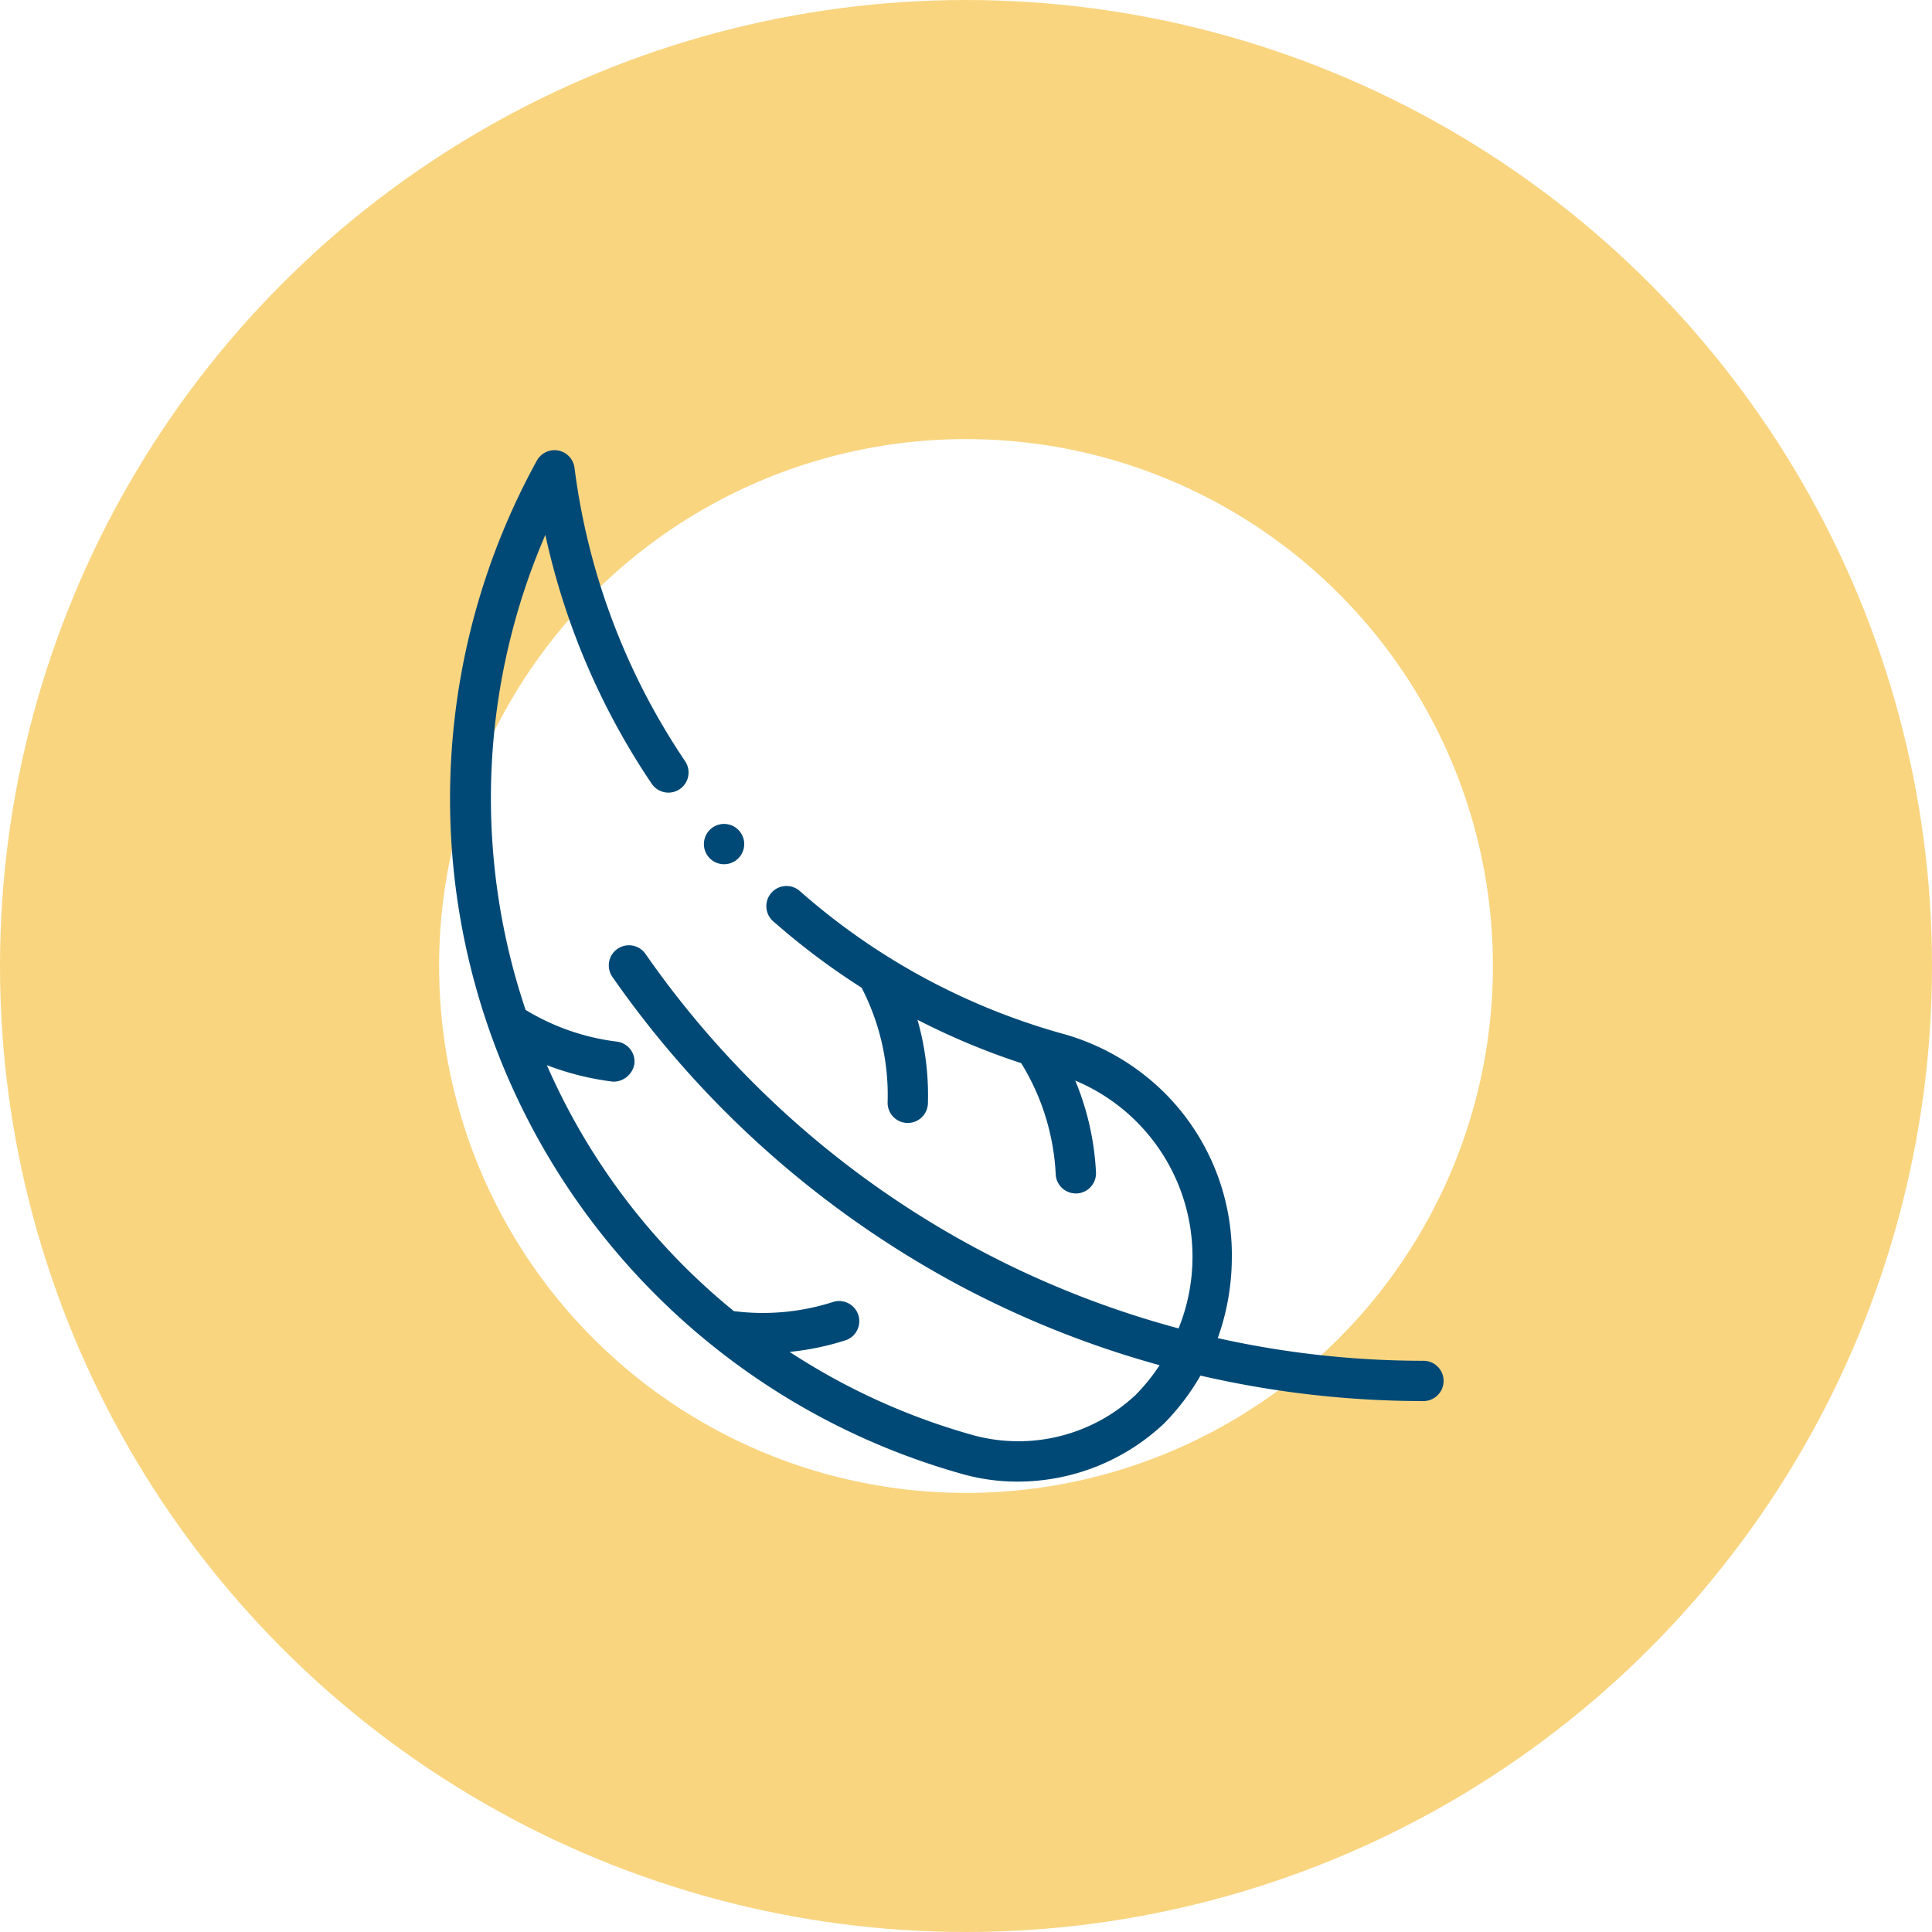
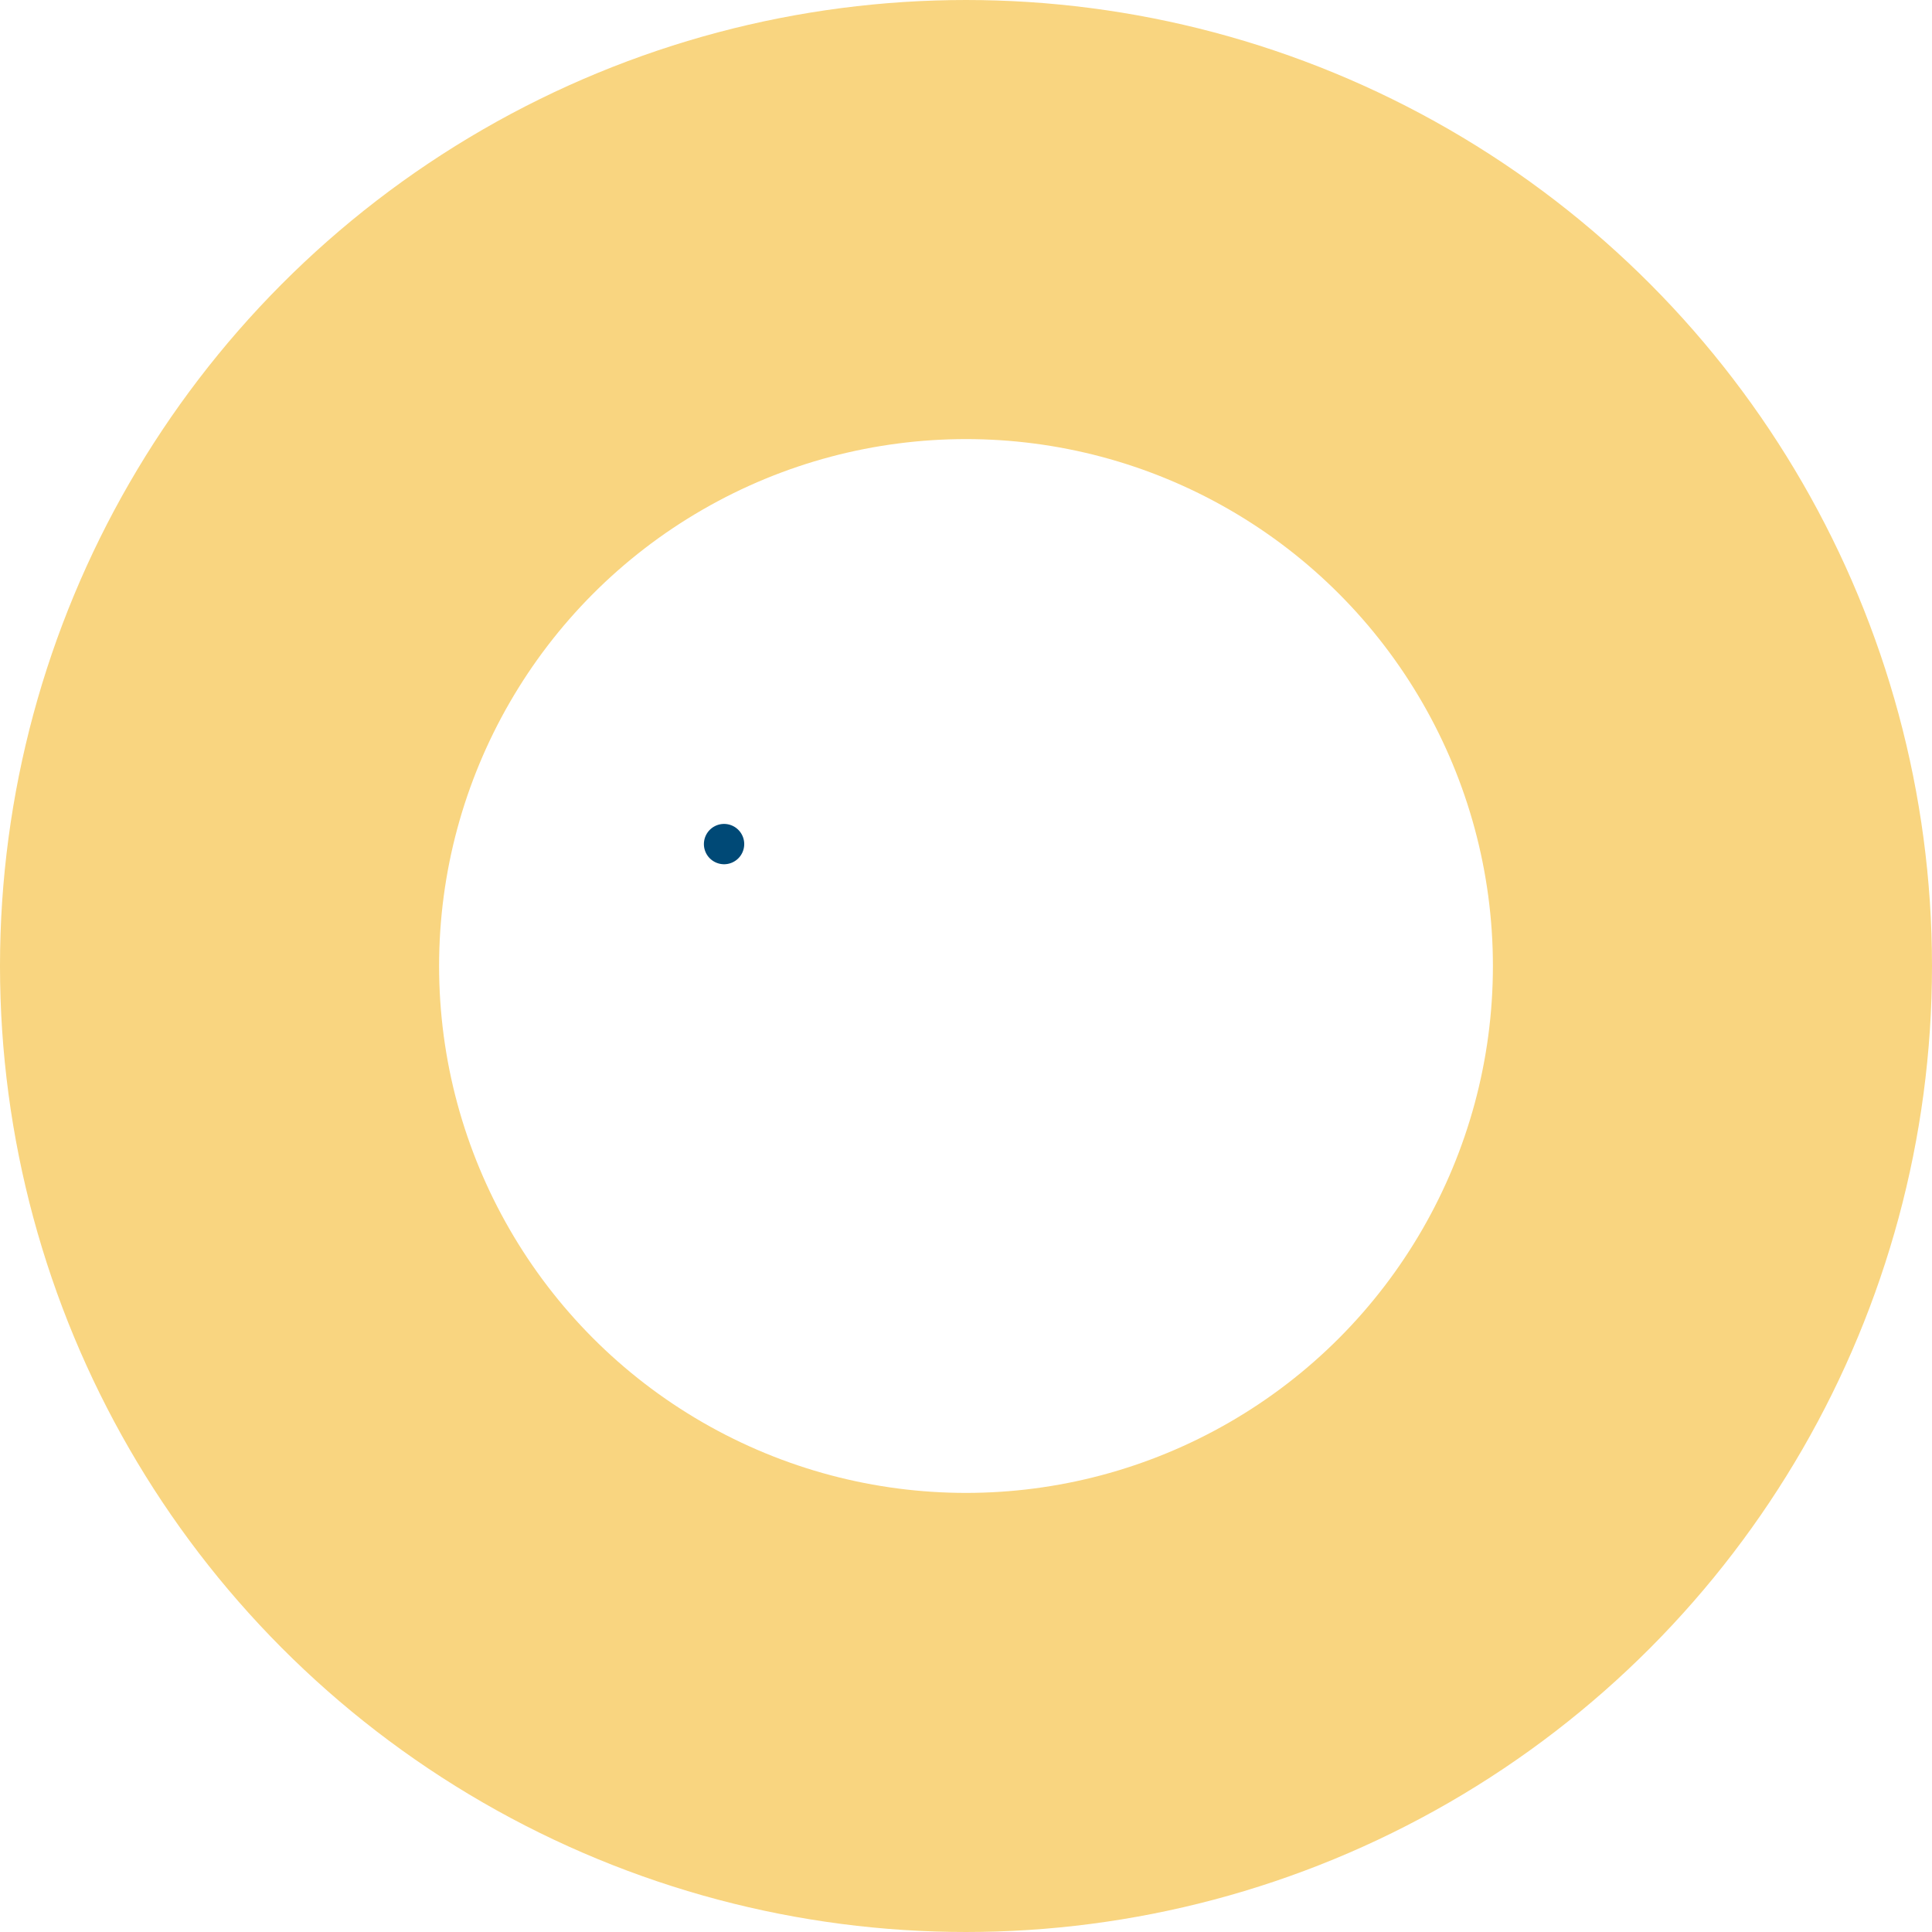
<svg xmlns="http://www.w3.org/2000/svg" width="88" height="88" viewBox="0 0 88 88">
  <g id="Groupe_153" data-name="Groupe 153" transform="translate(-381.5 -3327.5)">
    <g id="Groupe_150" data-name="Groupe 150">
      <circle id="Ellipse_12" data-name="Ellipse 12" cx="34" cy="34" r="34" transform="translate(391.5 3337.5)" fill="none" stroke="#f9d580" stroke-width="20" />
      <g id="Groupe_133" data-name="Groupe 133" transform="translate(392.567 3348)">
        <g id="Groupe_132" data-name="Groupe 132" transform="translate(9.433 0)">
          <g id="Groupe_131" data-name="Groupe 131" transform="translate(0 0)">
            <path id="Tracé_55" data-name="Tracé 55" d="M90.417,313.508" transform="translate(-82.985 -284.738)" fill="#004976" />
-             <path id="Tracé_56" data-name="Tracé 56" d="M53.769,41.482A43.038,43.038,0,0,1,44.4,40.45a10.944,10.944,0,0,0,.641-3.6,10.428,10.428,0,0,0-2.98-7.487A10.6,10.6,0,0,0,37.39,26.6l-.046-.012A30.449,30.449,0,0,1,25.38,20.1a.918.918,0,1,0-1.21,1.38,32.8,32.8,0,0,0,4.009,3.01,10.653,10.653,0,0,1,1.184,5.214.918.918,0,0,0,.89.945h.028a.918.918,0,0,0,.917-.89,12.509,12.509,0,0,0-.475-3.809,32.3,32.3,0,0,0,4.724,1.975,10.624,10.624,0,0,1,1.572,5.061.918.918,0,0,0,.916.874h.045a.918.918,0,0,0,.873-.961,12.428,12.428,0,0,0-.944-4.18,8.7,8.7,0,0,1,4.706,11.288A43.223,43.223,0,0,1,18.348,22.97a.918.918,0,1,0-1.506,1.049A45.342,45.342,0,0,0,32.616,38.042a44.638,44.638,0,0,0,9.136,3.642,8.954,8.954,0,0,1-1.082,1.343,7.818,7.818,0,0,1-7.344,1.862A29.959,29.959,0,0,1,24.9,41.077a12.382,12.382,0,0,0,2.513-.518.918.918,0,1,0-.554-1.75,10.467,10.467,0,0,1-4.5.411,30.137,30.137,0,0,1-2.28-2.058,29.857,29.857,0,0,1-6.237-9.145,12.807,12.807,0,0,0,3.019.752.974.974,0,0,0,.967-.8.918.918,0,0,0-.8-1.025A10.467,10.467,0,0,1,12.873,25.5a30.243,30.243,0,0,1,.9-21.637A32.678,32.678,0,0,0,18.618,15.2a.918.918,0,0,0,1.52-1.03A30.848,30.848,0,0,1,15.1.8.918.918,0,0,0,13.389.475a31.969,31.969,0,0,0-3.67,19.684,31.95,31.95,0,0,0,23.118,26.5,9.184,9.184,0,0,0,2.443.326,9.722,9.722,0,0,0,6.649-2.623l.031-.028.025-.027a10.679,10.679,0,0,0,1.628-2.151,45.138,45.138,0,0,0,10.156,1.161.918.918,0,0,0,0-1.836Z" transform="translate(-9.433 0)" fill="#004976" />
          </g>
          <path id="Tracé_57" data-name="Tracé 57" d="M136.343,187.411a.918.918,0,1,0-.649-.269A.925.925,0,0,0,136.343,187.411Z" transform="translate(-123.863 -168.546)" fill="#004976" />
        </g>
      </g>
    </g>
  </g>
</svg>